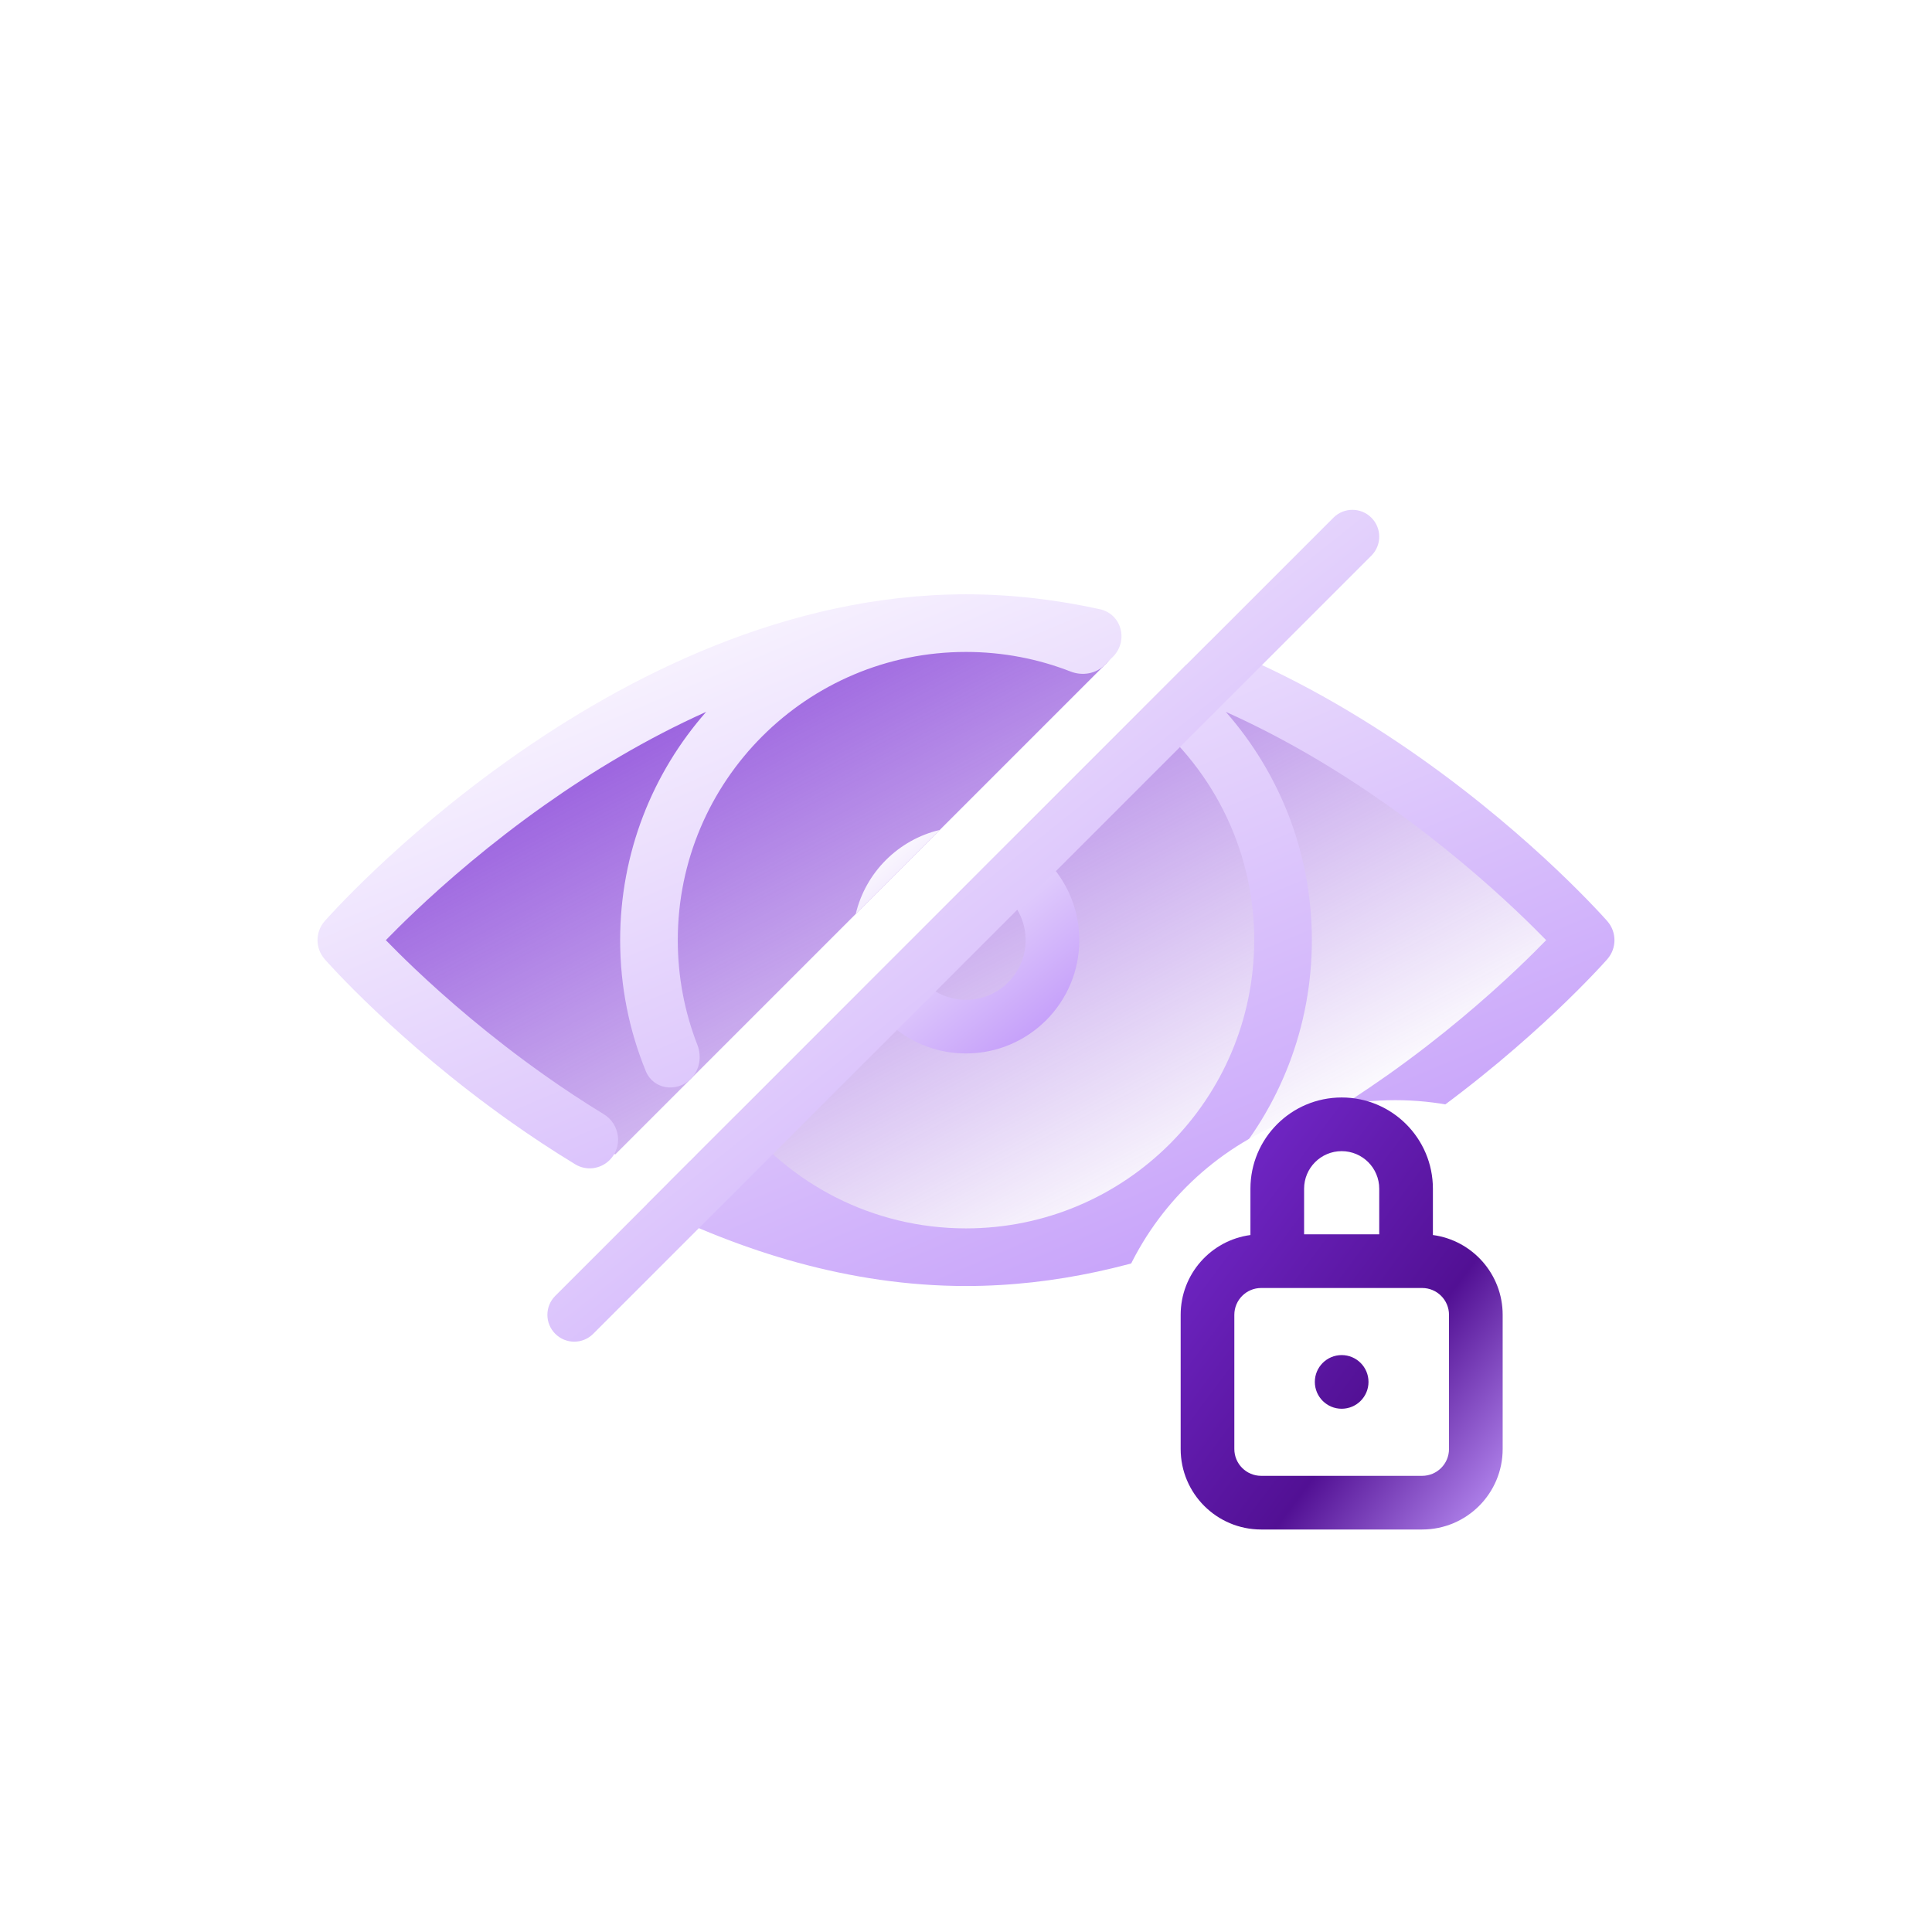
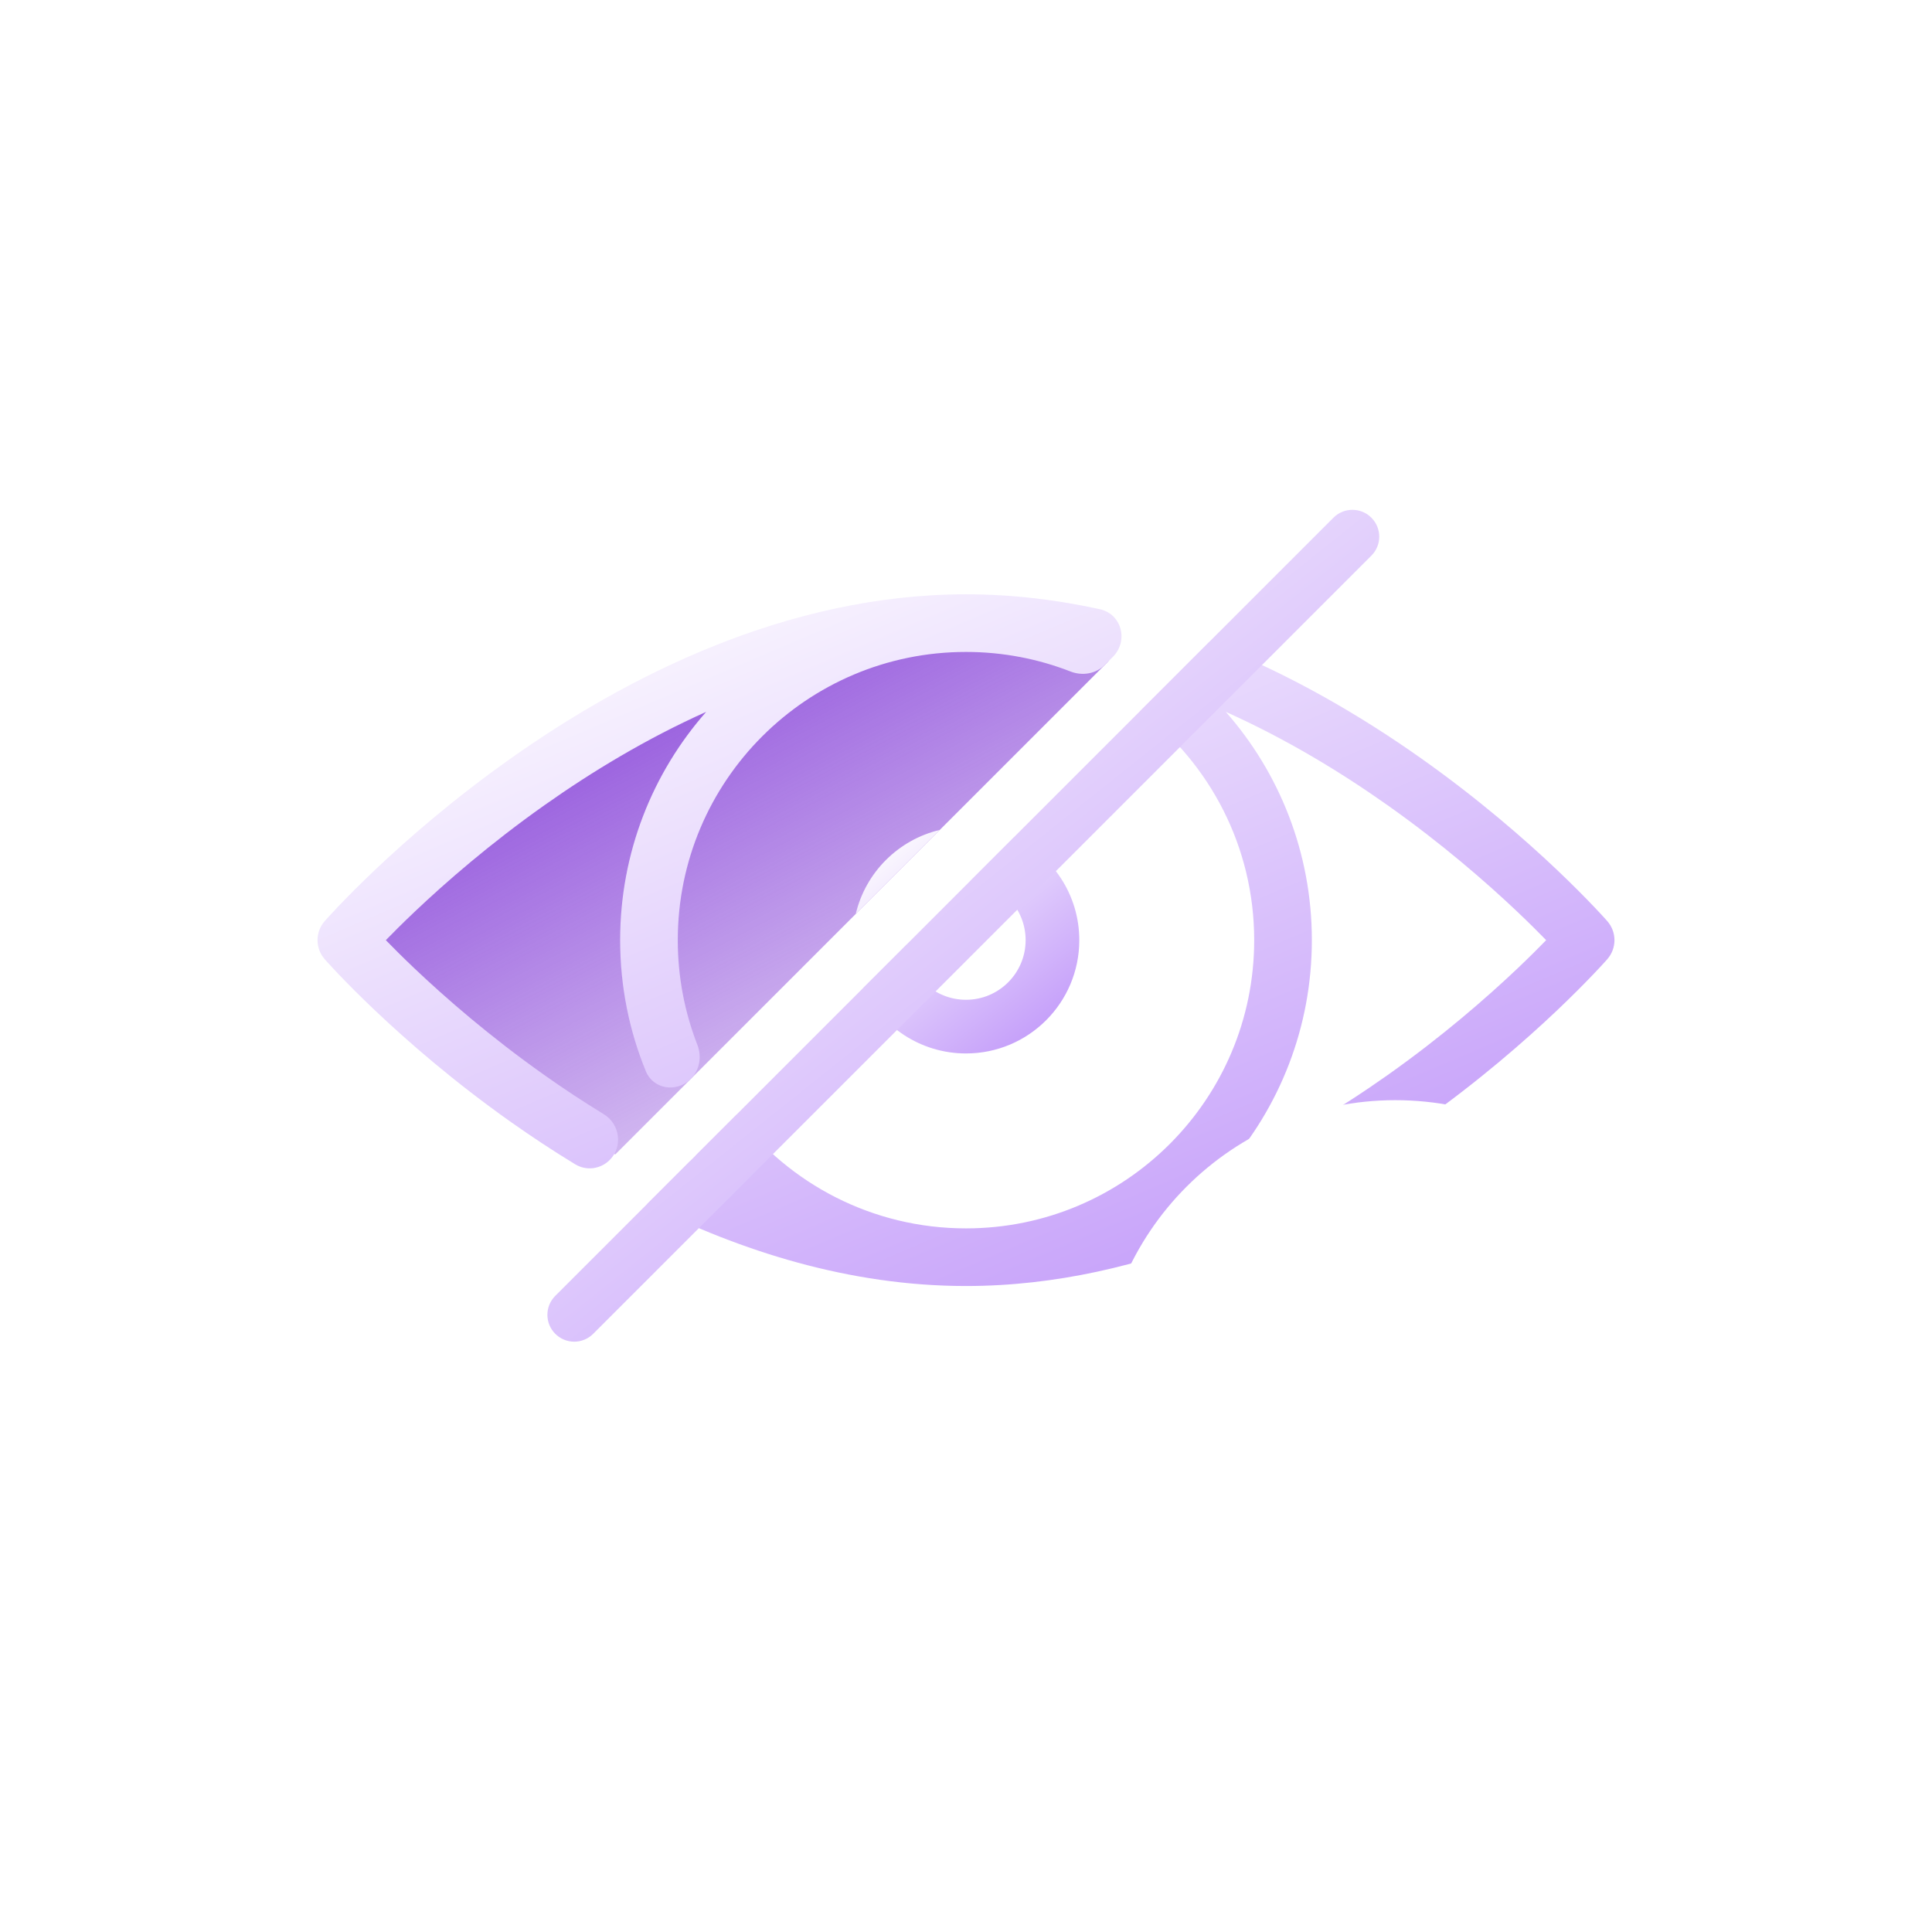
<svg xmlns="http://www.w3.org/2000/svg" fill="none" height="72" viewBox="0 0 72 72" width="72">
  <path d="M41.26 24.692C41.552 24.4 41.418 23.903 41.016 23.811C39.401 23.438 37.722 23.222 36 23.222C23.246 23.222 12.907 35.037 12.907 35.037C12.907 35.037 16.876 39.572 22.929 43.023L41.26 24.692Z" fill="url(#paint0_linear_9_835)" />
-   <path d="M24.916 44.074C28.206 45.68 31.983 46.852 36 46.852C48.754 46.852 59.092 35.037 59.092 35.037C59.092 35.037 52.914 27.977 44.218 24.772L24.916 44.074Z" fill="url(#paint1_linear_9_835)" />
  <path clip-rule="evenodd" d="M35.024 30.928C33.476 31.295 32.257 32.513 31.891 34.061L35.024 30.928ZM32.171 36.819C32.843 38.26 34.305 39.259 36 39.259C38.332 39.259 40.222 37.369 40.222 35.037C40.222 33.342 39.223 31.88 37.782 31.208L36.169 32.821C37.317 32.907 38.222 33.867 38.222 35.037C38.222 36.264 37.227 37.259 36 37.259C34.829 37.259 33.87 36.354 33.784 35.206L32.171 36.819Z" fill="url(#paint2_linear_9_835)" fill-rule="evenodd" />
  <path d="M41.472 24.48C42.064 23.888 41.805 22.883 40.986 22.703C39.382 22.351 37.714 22.148 36 22.148C29.303 22.148 23.31 25.242 19.051 28.253C16.91 29.765 15.18 31.277 13.983 32.411C13.384 32.979 12.917 33.454 12.598 33.789C12.439 33.956 12.316 34.089 12.232 34.181C12.191 34.227 12.158 34.263 12.136 34.288L12.11 34.317L12.102 34.326L12.1 34.328L12.099 34.329C11.745 34.734 11.745 35.339 12.099 35.744L12.1 35.746L12.102 35.748L12.11 35.757L12.136 35.786C12.158 35.811 12.191 35.847 12.232 35.893C12.316 35.985 12.439 36.118 12.598 36.285C12.917 36.62 13.384 37.095 13.983 37.663C15.18 38.797 16.91 40.309 19.051 41.822C19.796 42.348 20.593 42.877 21.438 43.391C21.851 43.642 22.38 43.572 22.721 43.23C23.221 42.731 23.105 41.892 22.502 41.524C21.726 41.05 20.987 40.56 20.291 40.067C18.252 38.627 16.601 37.184 15.461 36.104C15.021 35.686 14.658 35.324 14.379 35.037C14.658 34.75 15.021 34.388 15.461 33.971C16.601 32.89 18.252 31.448 20.291 30.007C22.055 28.76 24.089 27.528 26.317 26.529C24.321 28.799 23.111 31.777 23.111 35.037C23.111 36.765 23.451 38.414 24.068 39.92C24.348 40.602 25.224 40.728 25.745 40.206C26.077 39.875 26.159 39.372 25.988 38.935C25.517 37.727 25.259 36.412 25.259 35.037C25.259 29.105 30.068 24.296 36 24.296C37.375 24.296 38.69 24.555 39.898 25.026C40.335 25.196 40.838 25.114 41.169 24.783C41.271 24.681 41.37 24.582 41.472 24.48Z" fill="url(#paint3_linear_9_835)" />
  <path clip-rule="evenodd" d="M26.317 43.545C26.117 43.455 25.918 43.363 25.72 43.27L24.114 44.876C27.59 46.618 31.646 47.926 36 47.926C42.696 47.926 48.689 44.832 52.949 41.822C55.089 40.309 56.82 38.797 58.017 37.663C58.615 37.095 59.082 36.62 59.401 36.285C59.561 36.118 59.683 35.985 59.767 35.893C59.809 35.847 59.841 35.811 59.864 35.786L59.89 35.757L59.897 35.748L59.899 35.746L59.9 35.745C60.255 35.34 60.255 34.734 59.9 34.329L59.899 34.328L59.897 34.326L59.89 34.317L59.864 34.288C59.841 34.263 59.809 34.227 59.767 34.181C59.683 34.089 59.561 33.956 59.401 33.789C59.082 33.454 58.615 32.979 58.017 32.411C56.82 31.277 55.089 29.765 52.949 28.253C50.736 26.689 48.055 25.102 45.051 23.939L42.502 26.488C45.078 28.45 46.74 31.549 46.74 35.037C46.74 40.969 41.932 45.778 36 45.778C32.512 45.778 29.412 44.115 27.45 41.54L25.92 43.07C26.049 43.231 26.181 43.39 26.317 43.545ZM45.682 26.529C47.678 28.799 48.889 31.777 48.889 35.037C48.889 38.297 47.678 41.275 45.682 43.545C47.91 42.546 49.944 41.315 51.709 40.067C53.747 38.627 55.398 37.184 56.539 36.104C56.979 35.686 57.342 35.324 57.621 35.037C57.342 34.75 56.979 34.388 56.539 33.971C55.398 32.89 53.747 31.448 51.709 30.007C49.944 28.76 47.91 27.528 45.682 26.529Z" fill="url(#paint4_linear_9_835)" fill-rule="evenodd" />
  <path clip-rule="evenodd" d="M51.107 19.293C51.498 19.683 51.498 20.317 51.107 20.707L22.107 49.707C21.717 50.098 21.083 50.098 20.693 49.707C20.302 49.317 20.302 48.683 20.693 48.293L49.693 19.293C50.083 18.902 50.717 18.902 51.107 19.293Z" fill="url(#paint5_linear_9_835)" fill-rule="evenodd" />
  <g filter="url(#filter0_di_9_835)">
    <path d="M61 50C61 56.075 56.075 61 50 61C43.925 61 39 56.075 39 50C39 43.925 43.925 39 50 39C56.075 39 61 43.925 61 50Z" fill="white" />
  </g>
-   <path clip-rule="evenodd" d="M50 40.9C48.122 40.9 46.6 42.422 46.6 44.3V46.026C45.132 46.222 44 47.479 44 49V54C44 55.657 45.343 57 47 57H53C54.657 57 56 55.657 56 54V49C56 47.479 54.868 46.222 53.4 46.026V44.3C53.4 42.422 51.878 40.9 50 40.9ZM51.4 44.3V46H48.6V44.3C48.6 43.527 49.227 42.9 50 42.9C50.773 42.9 51.4 43.527 51.4 44.3ZM47 48C46.448 48 46 48.448 46 49V54C46 54.552 46.448 55 47 55H53C53.552 55 54 54.552 54 54V49C54 48.448 53.552 48 53 48H47ZM50 52.5C50.552 52.5 51 52.052 51 51.5C51 50.948 50.552 50.5 50 50.5C49.448 50.5 49 50.948 49 51.5C49 52.052 49.448 52.5 50 52.5Z" fill="url(#paint6_linear_9_835)" fill-rule="evenodd" />
  <defs>
    <filter color-interpolation-filters="sRGB" filterUnits="userSpaceOnUse" height="26" id="filter0_di_9_835" width="26" x="39" y="39">
      <feFlood flood-opacity="0" result="BackgroundImageFix" />
      <feColorMatrix in="SourceAlpha" result="hardAlpha" type="matrix" values="0 0 0 0 0 0 0 0 0 0 0 0 0 0 0 0 0 0 127 0" />
      <feOffset dx="2" dy="2" />
      <feGaussianBlur stdDeviation="1" />
      <feComposite in2="hardAlpha" operator="out" />
      <feColorMatrix type="matrix" values="0 0 0 0 0.786 0 0 0 0 0.575 0 0 0 0 1 0 0 0 0.32 0" />
      <feBlend in2="BackgroundImageFix" mode="normal" result="effect1_dropShadow_9_835" />
      <feBlend in="SourceGraphic" in2="effect1_dropShadow_9_835" mode="normal" result="shape" />
      <feColorMatrix in="SourceAlpha" result="hardAlpha" type="matrix" values="0 0 0 0 0 0 0 0 0 0 0 0 0 0 0 0 0 0 127 0" />
      <feOffset />
      <feGaussianBlur stdDeviation="0.5" />
      <feComposite in2="hardAlpha" k2="-1" k3="1" operator="arithmetic" />
      <feColorMatrix type="matrix" values="0 0 0 0 0.31 0 0 0 0 0.02 0 0 0 0 0.6 0 0 0 0.24 0" />
      <feBlend in2="shape" mode="normal" result="effect2_innerShadow_9_835" />
    </filter>
    <linearGradient gradientUnits="userSpaceOnUse" id="paint0_linear_9_835" x1="12.907" x2="32.376" y1="23.222" y2="60.27">
      <stop stop-color="#792DD4" />
      <stop offset="0.812" stop-color="#792DD4" stop-opacity="0" />
    </linearGradient>
    <linearGradient gradientUnits="userSpaceOnUse" id="paint1_linear_9_835" x1="12.907" x2="32.376" y1="23.222" y2="60.27">
      <stop stop-color="#792DD4" />
      <stop offset="0.812" stop-color="#792DD4" stop-opacity="0" />
    </linearGradient>
    <linearGradient gradientUnits="userSpaceOnUse" id="paint2_linear_9_835" x1="31.891" x2="38.467" y1="31.722" y2="39.965">
      <stop stop-color="white" />
      <stop offset="1" stop-color="#BF95F9" />
    </linearGradient>
    <linearGradient gradientUnits="userSpaceOnUse" id="paint3_linear_9_835" x1="11.833" x2="26.871" y1="24.603" y2="59.945">
      <stop stop-color="white" />
      <stop offset="1" stop-color="#BF95F9" />
    </linearGradient>
    <linearGradient gradientUnits="userSpaceOnUse" id="paint4_linear_9_835" x1="11.833" x2="26.871" y1="24.603" y2="59.945">
      <stop stop-color="white" />
      <stop offset="1" stop-color="#BF95F9" />
    </linearGradient>
    <linearGradient gradientUnits="userSpaceOnUse" id="paint5_linear_9_835" x1="20.4" x2="44.871" y1="21.952" y2="52.626">
      <stop stop-color="white" />
      <stop offset="1" stop-color="#BF95F9" />
    </linearGradient>
    <linearGradient gradientUnits="userSpaceOnUse" id="paint6_linear_9_835" x1="44" x2="59.429" y1="40.9" y2="52.4">
      <stop stop-color="#792DD4" />
      <stop offset="0.646" stop-color="#521094" />
      <stop offset="1" stop-color="#BF95F9" />
    </linearGradient>
  </defs>
</svg>